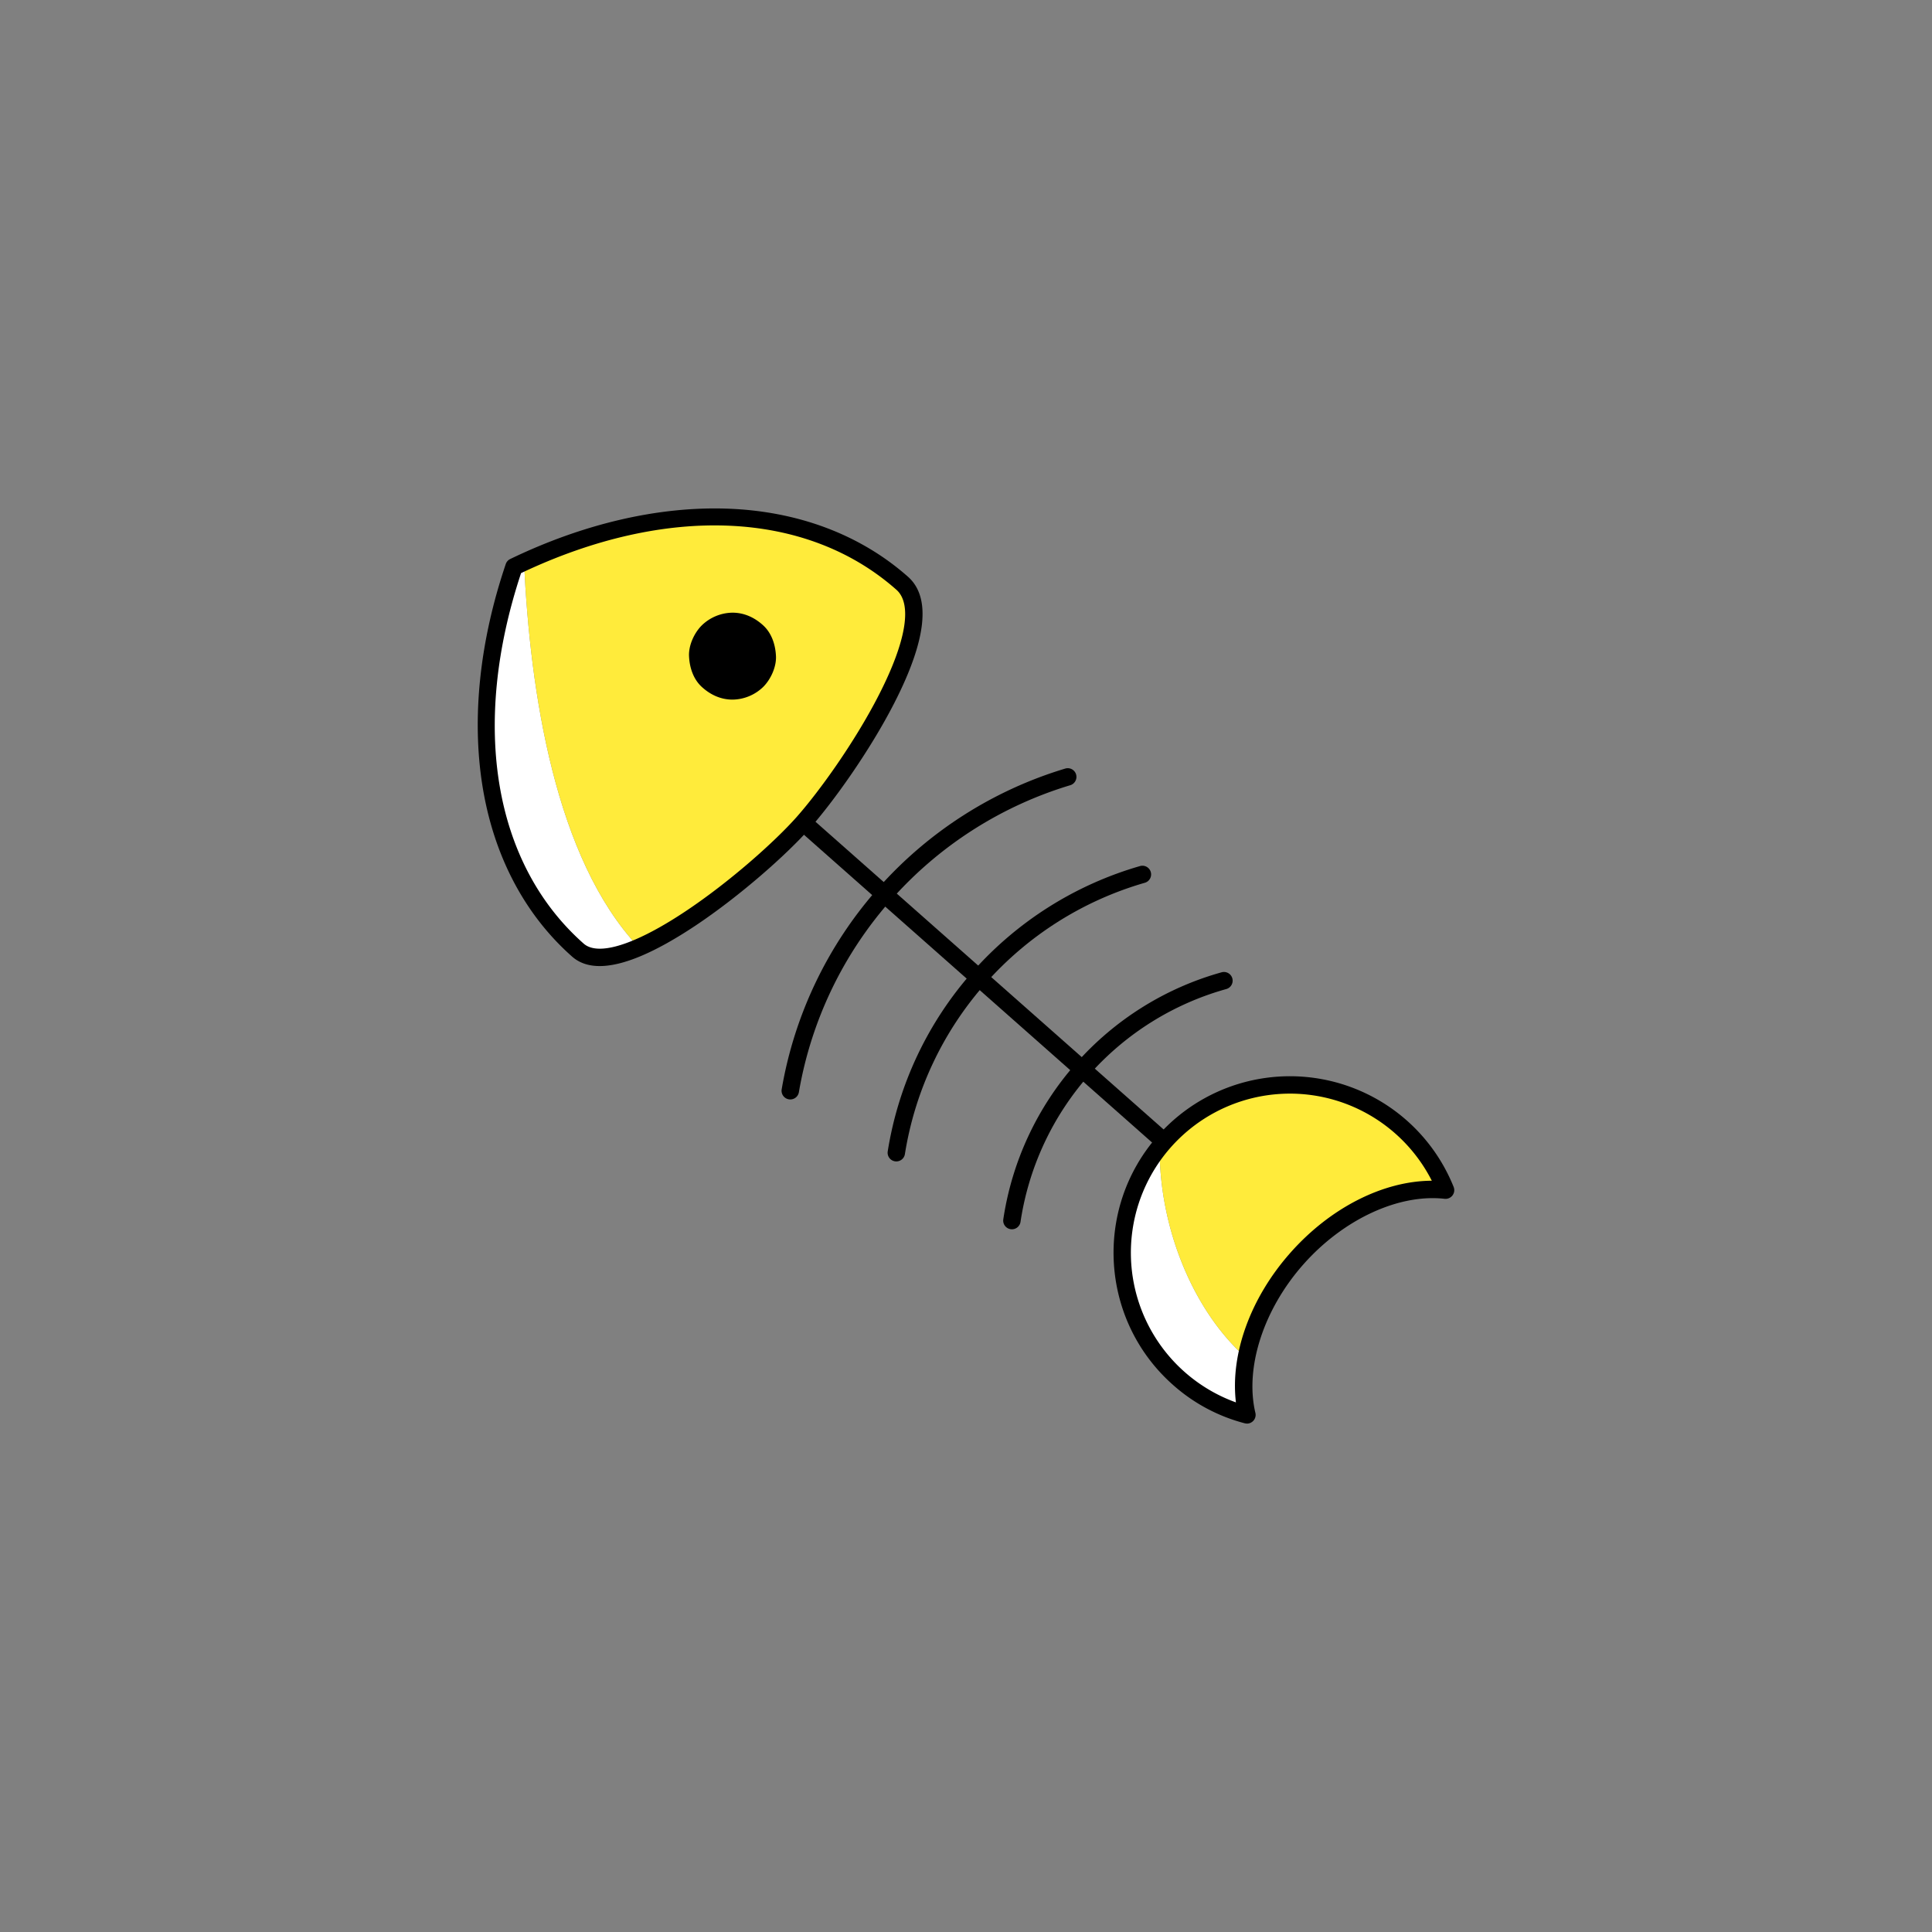
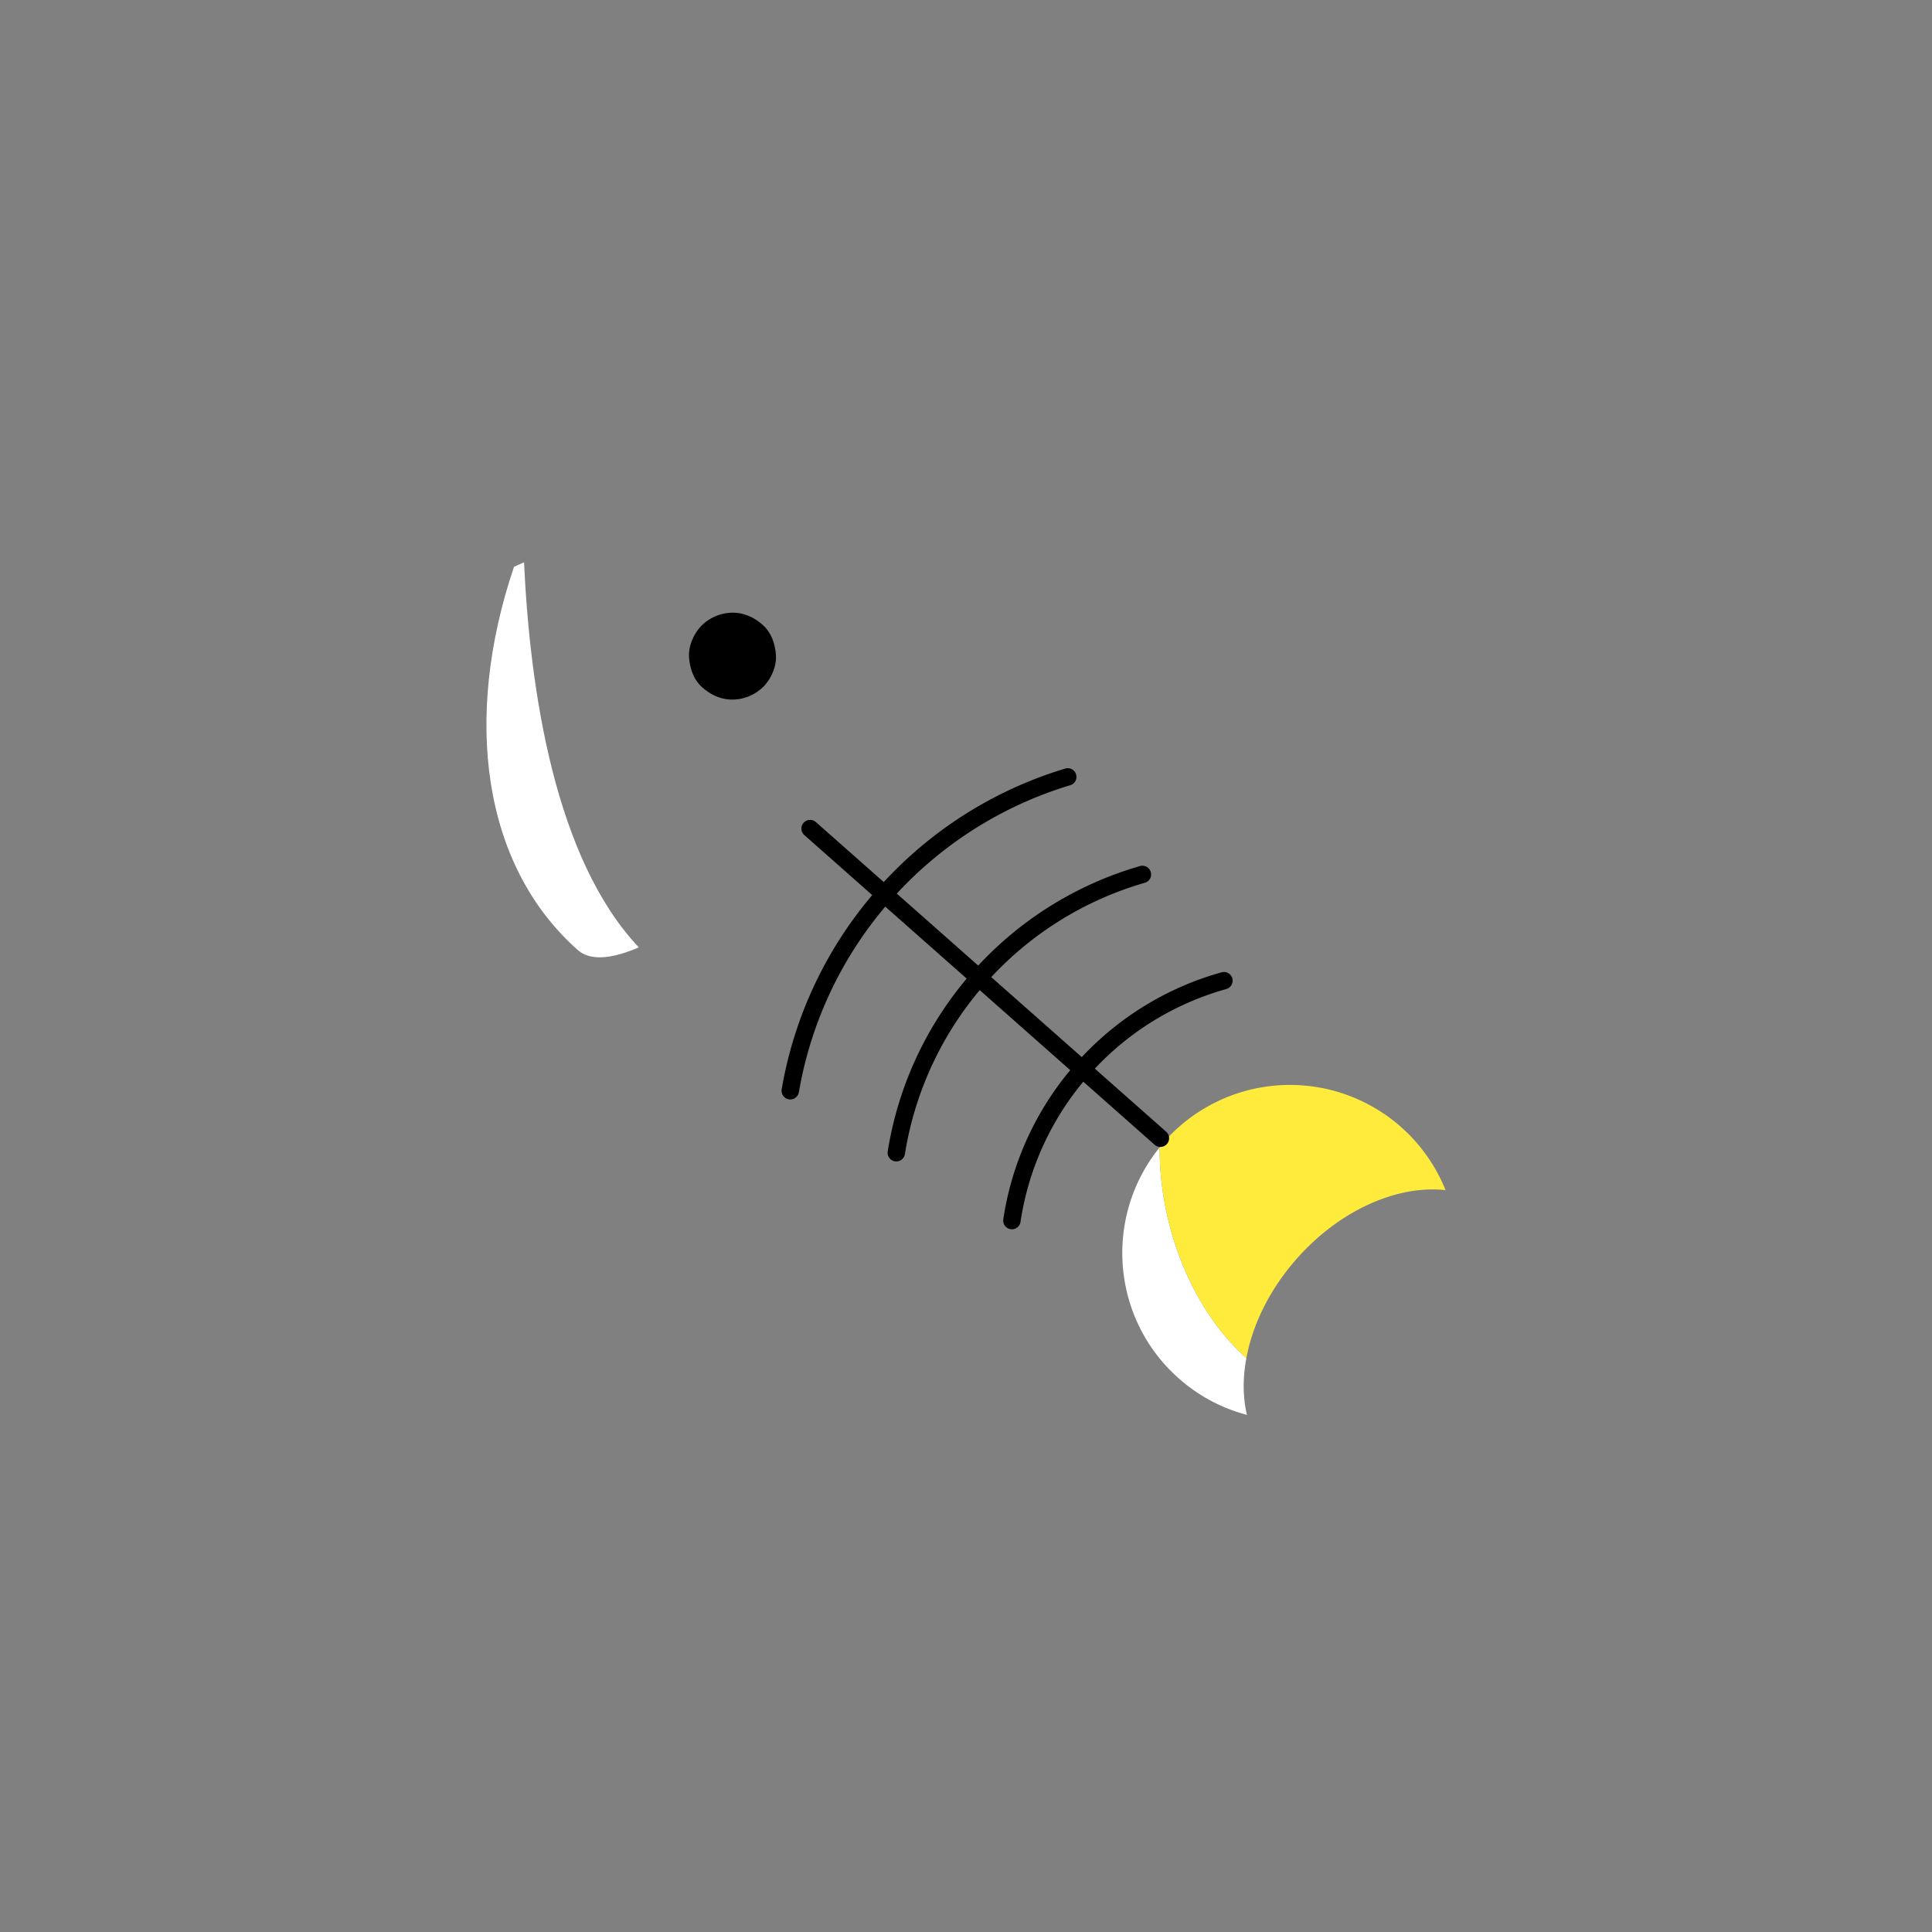
<svg xmlns="http://www.w3.org/2000/svg" id="图层_1" data-name="图层 1" viewBox="0 0 2000 2000">
  <rect x="0" y="0" width="2000" height="2000" fill="#808080" stroke="none" />
  <title>3094</title>
  <g id="gutou">
    <path d="M542.47,582.12c-3.46,1.59-6.93,3-10.38,4.68-52.82,156-33.2,308.94,66.12,396.73,13.39,11.84,36.39,8.69,63.1-2.79C574.73,889.05,548.76,716.43,542.47,582.12Z" style="fill:#fff" />
-     <path d="M831.57,851.53C878.2,798.78,981,645.31,933.94,603.74c-97-85.75-246.36-88.22-391.47-21.62,6.29,134.31,32.26,306.93,118.84,398.62C721.4,954.92,800.37,886.83,831.57,851.53Z" style="fill:#ffeb3b" />
-     <path d="M620.81,1000.06q-17.46,0-28.55-9.78c-49.52-43.77-81.7-105.38-93.05-178.15-10.92-70-2.5-148.91,24.35-228.21a9,9,0,0,1,4.61-5.22c75.42-36.39,152.69-54.42,223.5-52.18,73.62,2.33,138.71,26.7,188.22,70.47h0c24.11,21.31,19.39,65.23-14,130.55-25.72,50.31-63.43,102.63-87.57,130-23.37,26.44-71.76,69.65-119,101.08C677.75,986.2,644.8,1000.06,620.81,1000.06Zm-81.4-406.78C487,751.33,511.08,894.5,604.18,976.79c4,3.55,9.67,5.29,16.8,5.29,19.63,0,50.37-13.24,88.35-38.5,46-30.58,92.91-72.45,115.5-98,23.42-26.5,60-77.3,85-126.22,28.36-55.47,34.79-94.13,18.11-108.87h0C834.88,528.19,689.83,521.84,539.41,593.28Z" />
    <path d="M1200.49,1187.74c-58.13,71.84-50.13,177.39,19.78,239.18a171.84,171.84,0,0,0,70.55,37.75c-4.29-18.07-4.43-38.14-.57-58.86C1234,1356.14,1199.85,1269,1200.49,1187.74Z" style="fill:#fff" />
    <path d="M1496.45,1232.05a173.61,173.61,0,0,0-291.19-50.3c-1.7,1.94-3.16,4-4.77,6-.64,81.23,33.51,168.4,89.76,218.07,6.44-34.61,24-71,52.17-102.82C1387.36,1252.14,1447.23,1226.5,1496.45,1232.05Z" style="fill:#ffeb3b" />
-     <path d="M1290.82,1473.67a8.84,8.84,0,0,1-2.27-.29,179.75,179.75,0,0,1-74.24-39.71c-75.45-66.69-82.53-182.37-15.79-257.88a182.6,182.6,0,0,1,306.29,52.93,9,9,0,0,1-9.37,12.27c-47.64-5.37-105,21.31-146.28,68s-60.66,106.92-49.58,153.64a9,9,0,0,1-8.76,11.08Zm44.75-341.56q-5.16,0-10.35.32a164.72,164.72,0,0,0-45.8,319.32c-5.92-50,14.82-107.86,56.25-154.73s96.32-74.55,146.54-74.73a164.84,164.84,0,0,0-146.64-90.18Z" />
    <path d="M1201.26,1187.31a8.94,8.94,0,0,1-6-2.26L832.65,864.49A9,9,0,1,1,844.57,851l362.65,320.57a9,9,0,0,1-6,15.74Z" />
    <path d="M818.08,1138.14a8.72,8.72,0,0,1-1.51-.13,9,9,0,0,1-7.37-10.37,420.92,420.92,0,0,1,293.73-332.08,9,9,0,0,1,5.13,17.25A402.93,402.93,0,0,0,827,1130.64,9,9,0,0,1,818.08,1138.14Z" />
    <path d="M927.88,1202.3a9.57,9.57,0,0,1-1.41-.11,9,9,0,0,1-7.5-10.29,367.5,367.5,0,0,1,261.31-295.39,9,9,0,0,1,4.93,17.31A349.48,349.48,0,0,0,936.76,1194.7,9,9,0,0,1,927.88,1202.3Z" />
    <path d="M1047.52,1272.54a8.73,8.73,0,0,1-1.34-.1,9,9,0,0,1-7.57-10.23,313.74,313.74,0,0,1,226-255.69,9,9,0,1,1,4.83,17.34,295.76,295.76,0,0,0-213,241A9,9,0,0,1,1047.52,1272.54Z" />
    <path d="M758.28,724.24a46.44,46.44,0,0,0,31.82-13.18c7.8-7.81,13.68-20.61,13.18-31.82-.53-11.64-4.35-23.71-13.18-31.82s-19.63-13.18-31.82-13.18a46.42,46.42,0,0,0-31.82,13.18c-7.81,7.8-13.69,20.61-13.18,31.82.52,11.63,4.34,23.7,13.18,31.82s19.62,13.18,31.82,13.18Z" />
  </g>
</svg>